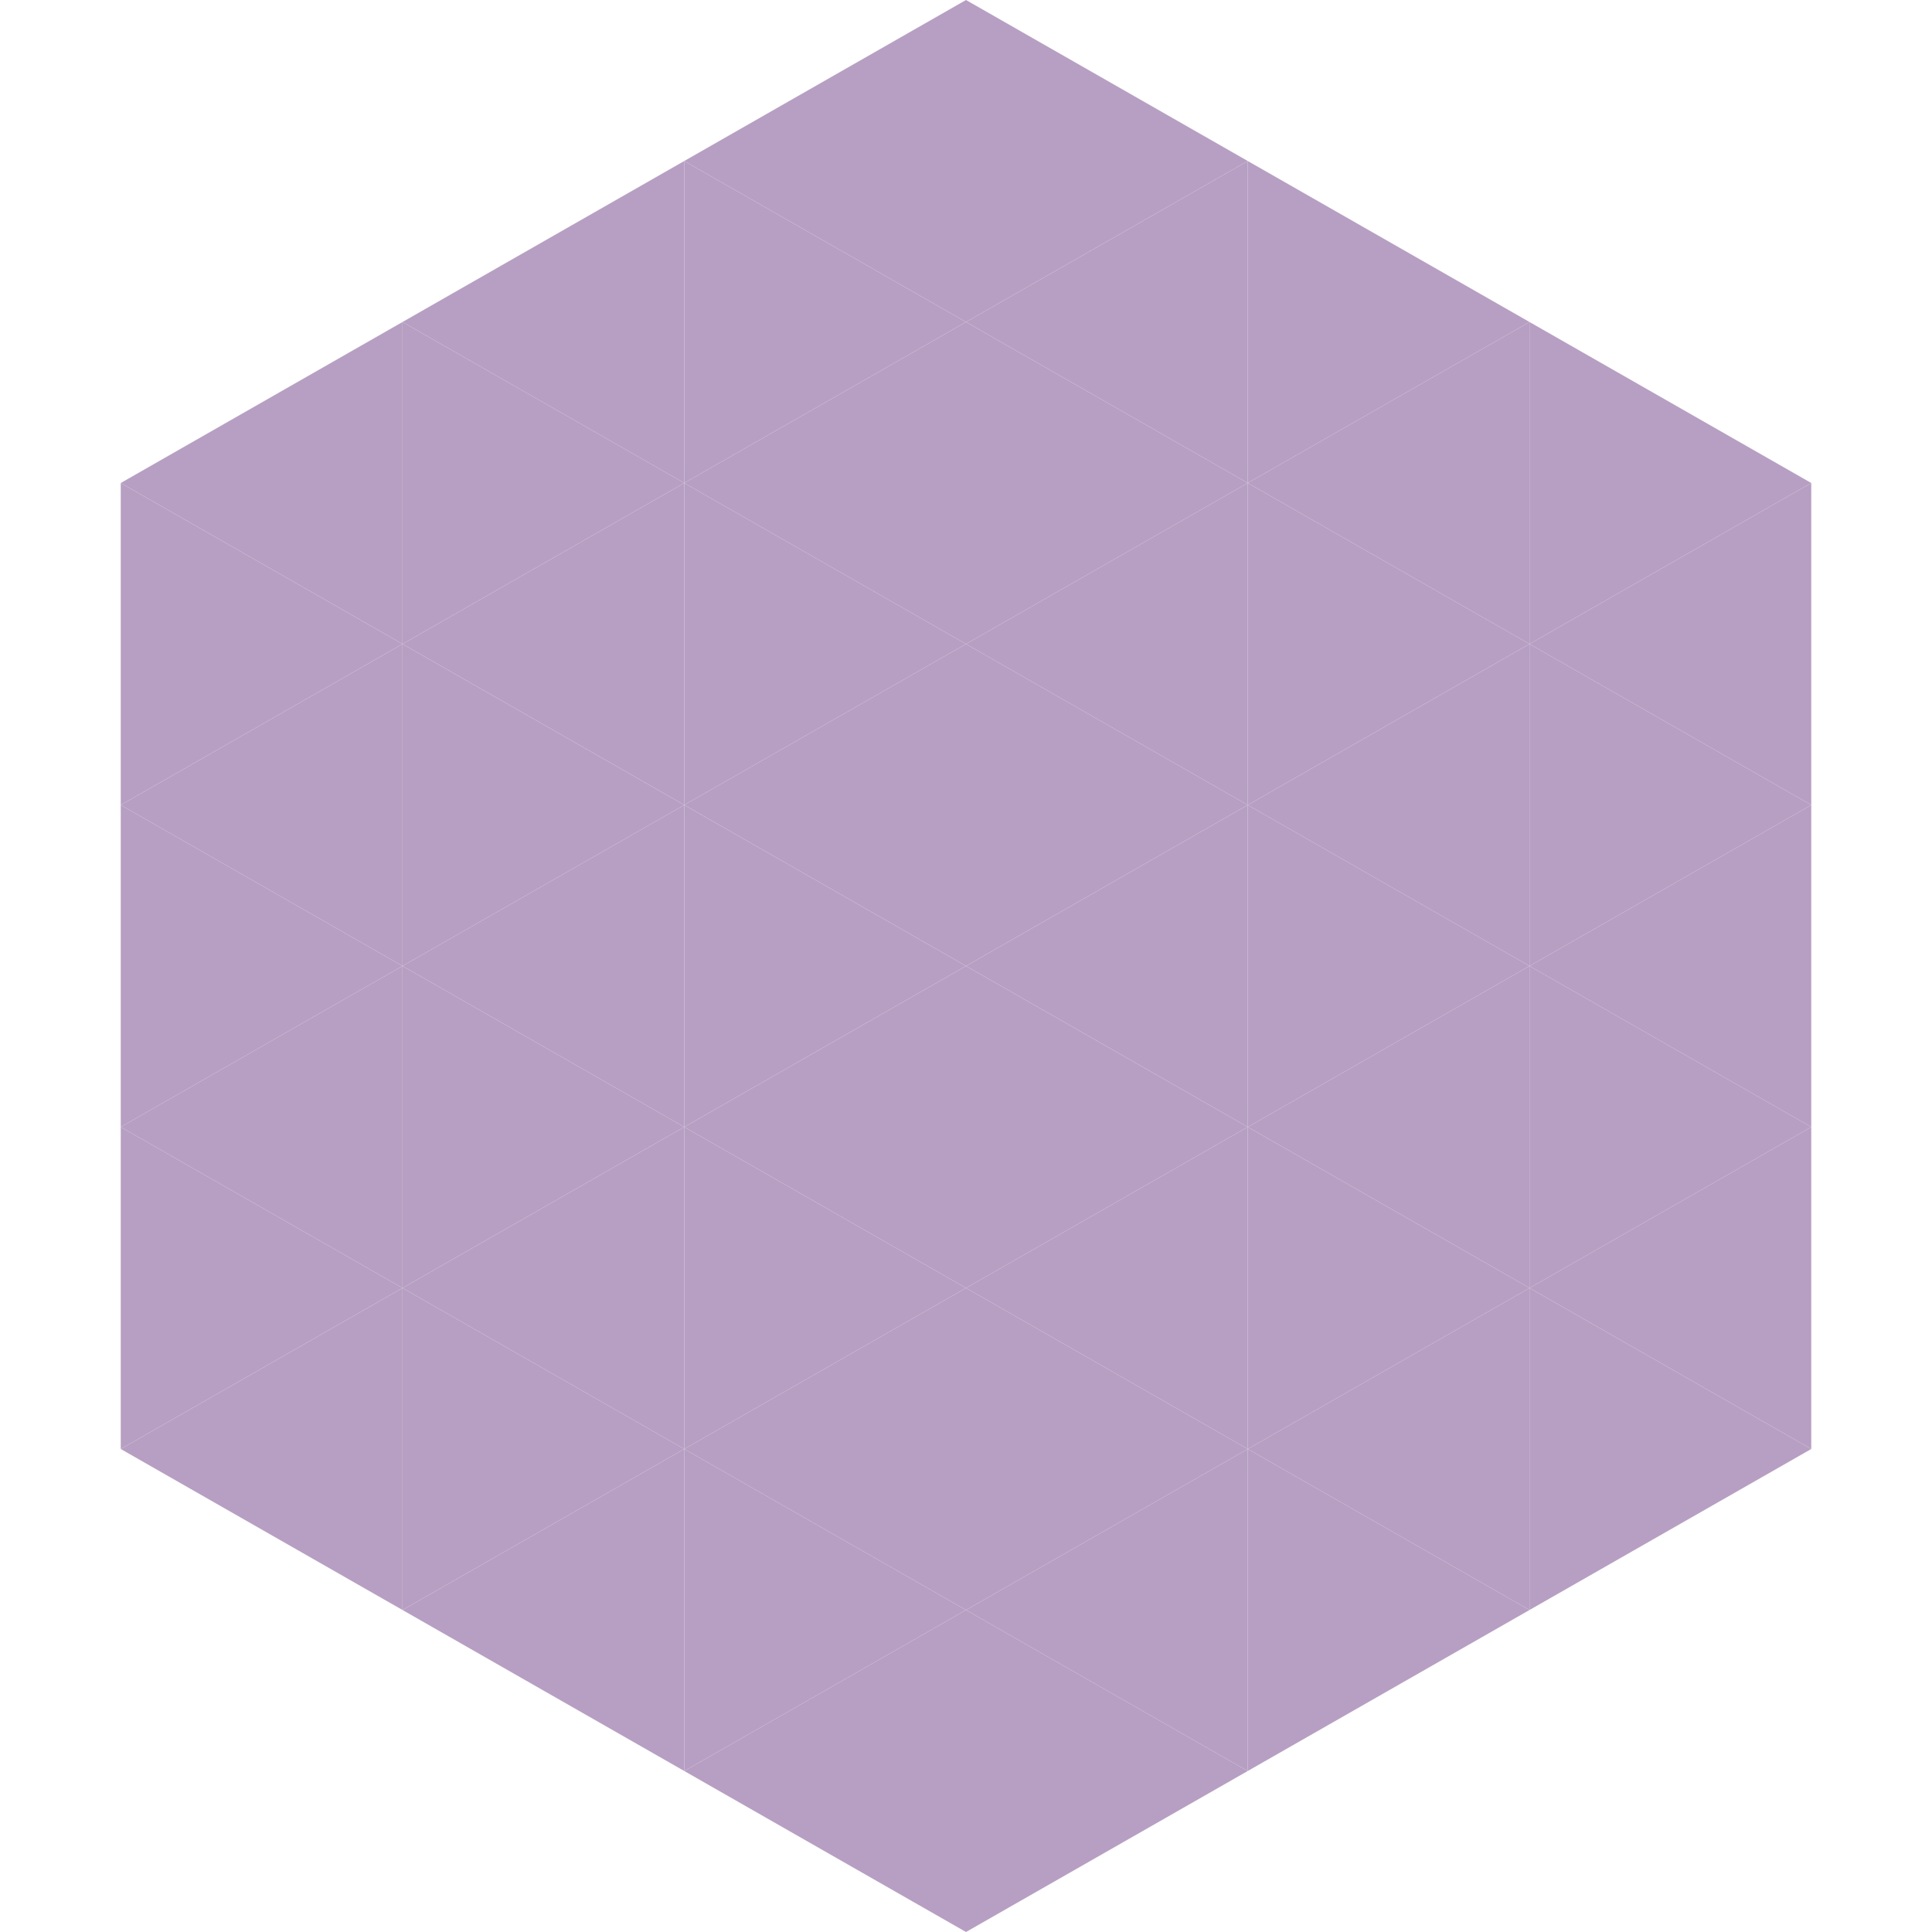
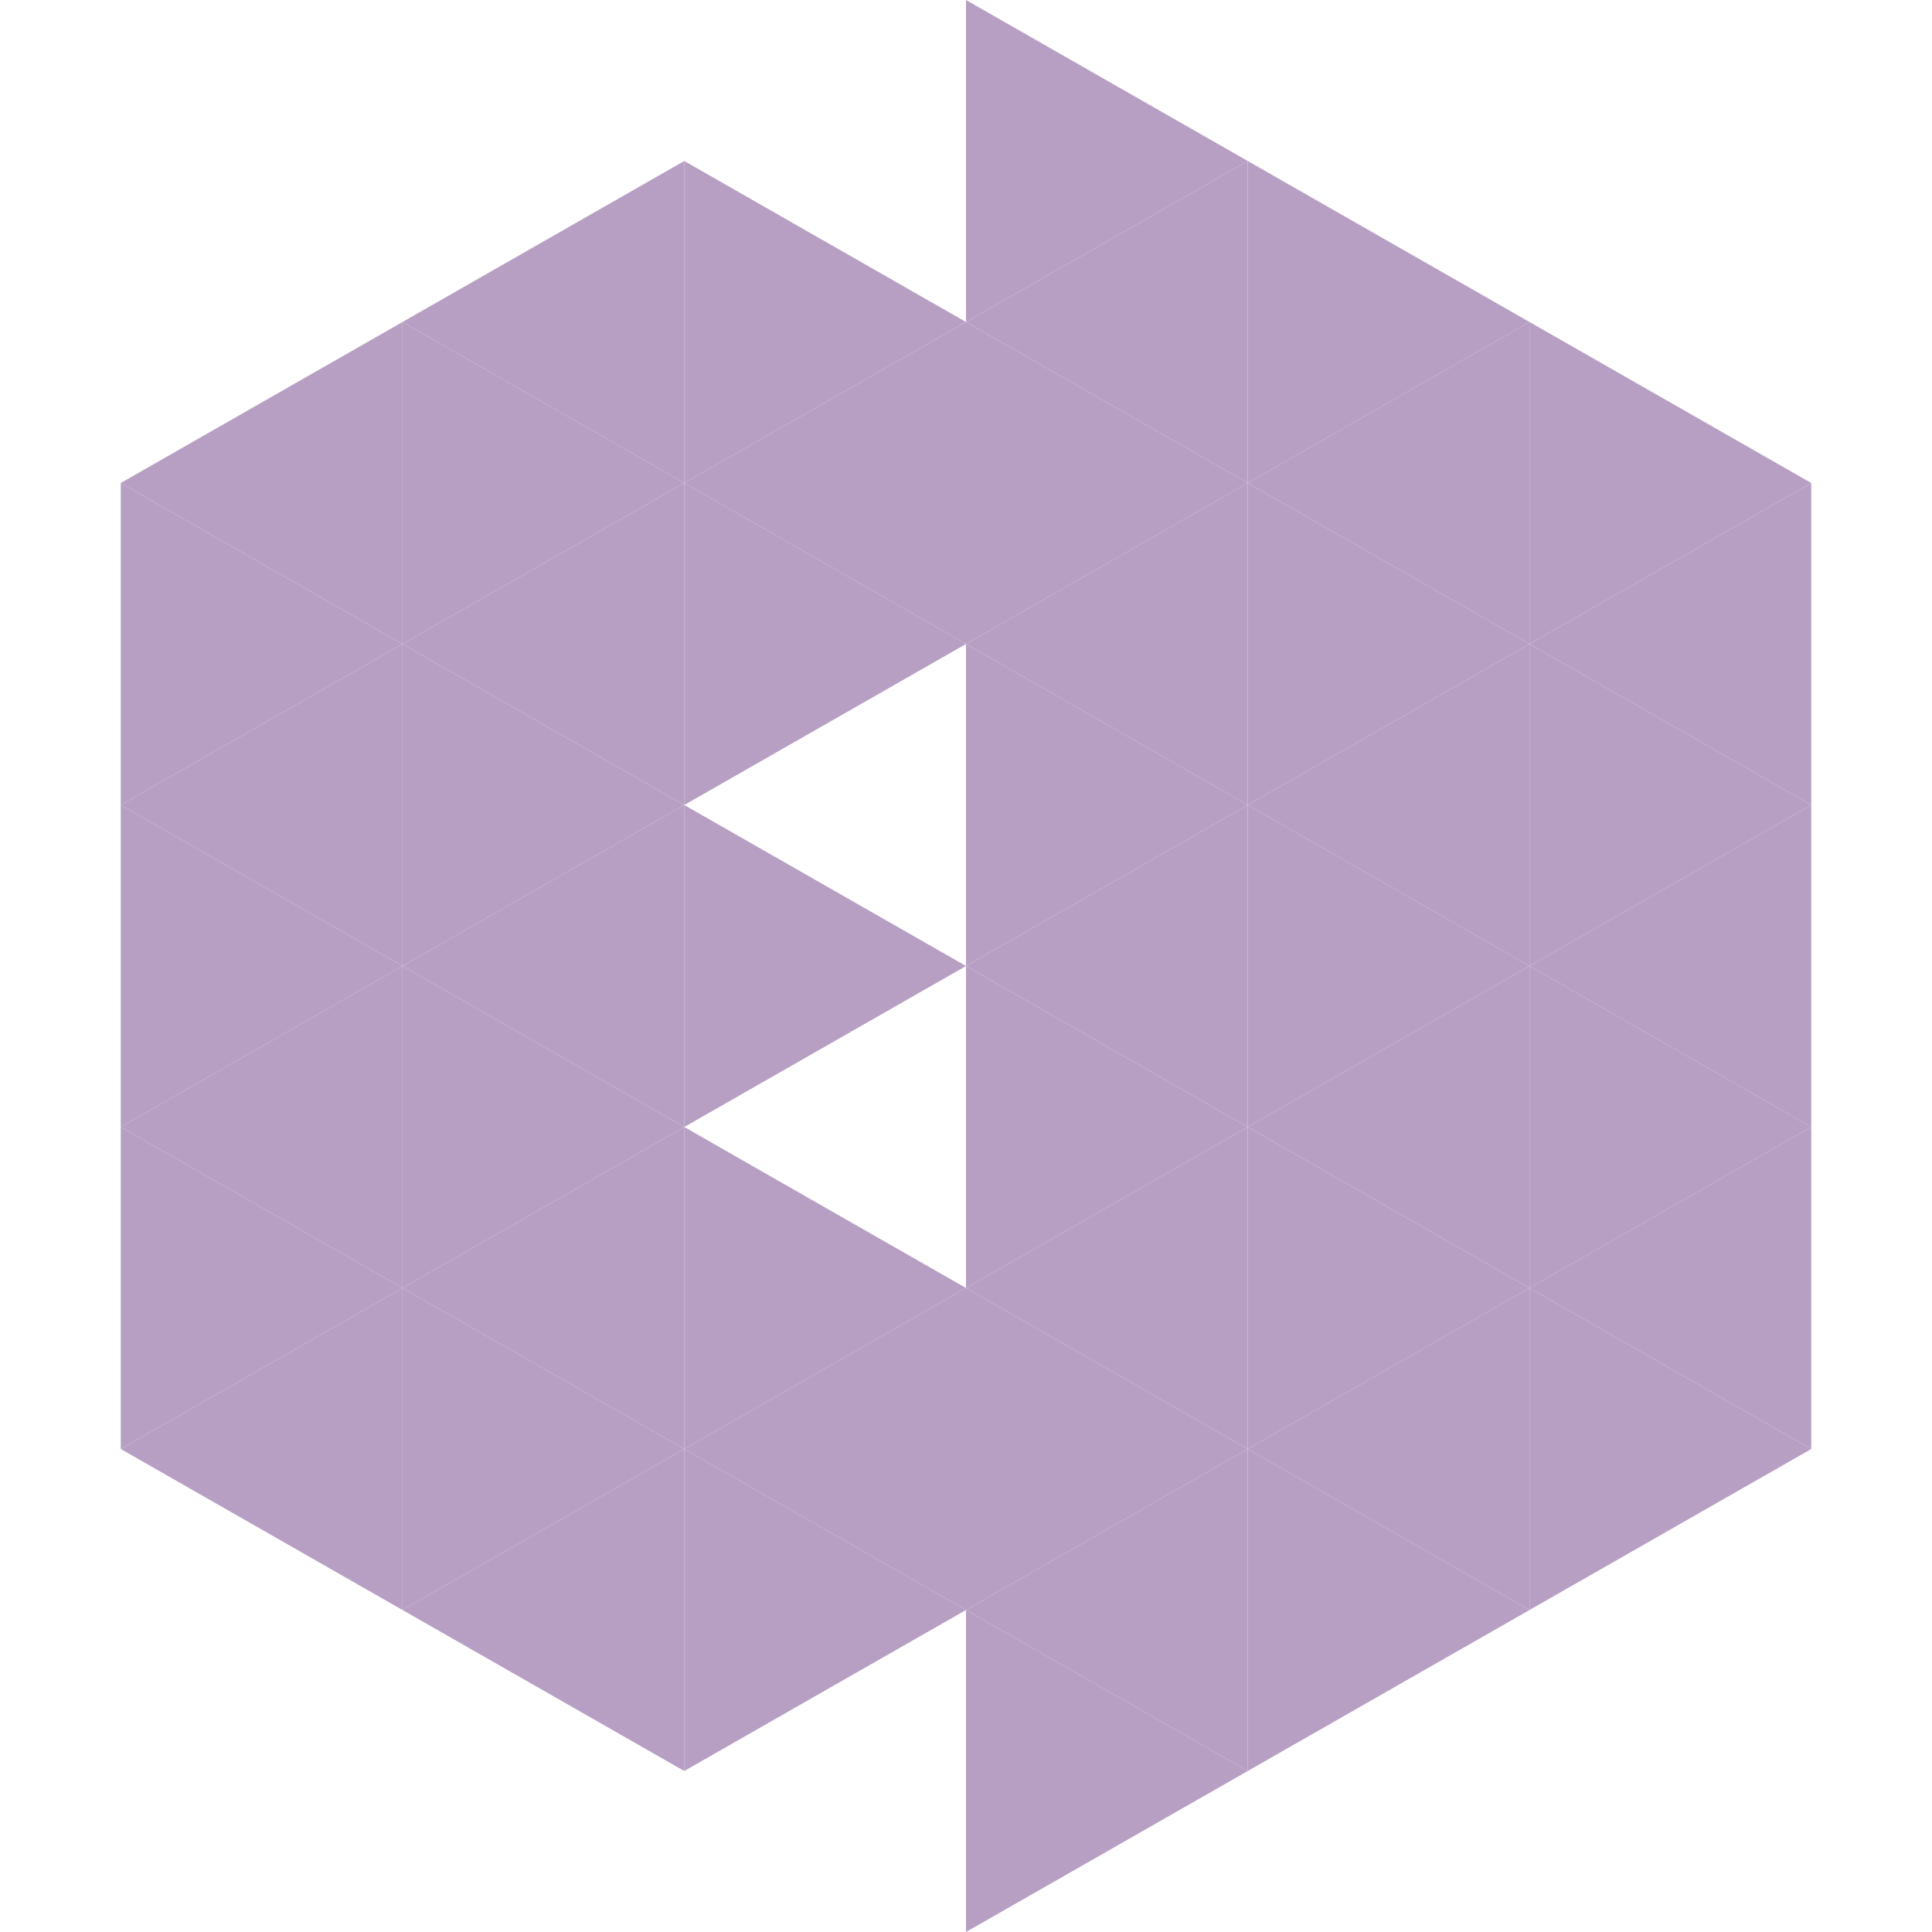
<svg xmlns="http://www.w3.org/2000/svg" width="240" height="240">
  <polygon points="50,40 15,60 50,80" style="fill:rgb(183,159,195)" />
  <polygon points="190,40 225,60 190,80" style="fill:rgb(183,159,195)" />
  <polygon points="15,60 50,80 15,100" style="fill:rgb(183,159,195)" />
  <polygon points="225,60 190,80 225,100" style="fill:rgb(183,159,195)" />
  <polygon points="50,80 15,100 50,120" style="fill:rgb(183,159,195)" />
  <polygon points="190,80 225,100 190,120" style="fill:rgb(183,159,195)" />
  <polygon points="15,100 50,120 15,140" style="fill:rgb(183,159,195)" />
  <polygon points="225,100 190,120 225,140" style="fill:rgb(183,159,195)" />
  <polygon points="50,120 15,140 50,160" style="fill:rgb(183,159,195)" />
  <polygon points="190,120 225,140 190,160" style="fill:rgb(183,159,195)" />
  <polygon points="15,140 50,160 15,180" style="fill:rgb(183,159,195)" />
  <polygon points="225,140 190,160 225,180" style="fill:rgb(183,159,195)" />
  <polygon points="50,160 15,180 50,200" style="fill:rgb(183,159,195)" />
  <polygon points="190,160 225,180 190,200" style="fill:rgb(183,159,195)" />
  <polygon points="15,180 50,200 15,220" style="fill:rgb(255,255,255); fill-opacity:0" />
-   <polygon points="225,180 190,200 225,220" style="fill:rgb(255,255,255); fill-opacity:0" />
  <polygon points="50,0 85,20 50,40" style="fill:rgb(255,255,255); fill-opacity:0" />
  <polygon points="190,0 155,20 190,40" style="fill:rgb(255,255,255); fill-opacity:0" />
  <polygon points="85,20 50,40 85,60" style="fill:rgb(183,159,195)" />
  <polygon points="155,20 190,40 155,60" style="fill:rgb(183,159,195)" />
  <polygon points="50,40 85,60 50,80" style="fill:rgb(183,159,195)" />
  <polygon points="190,40 155,60 190,80" style="fill:rgb(183,159,195)" />
  <polygon points="85,60 50,80 85,100" style="fill:rgb(183,159,195)" />
  <polygon points="155,60 190,80 155,100" style="fill:rgb(183,159,195)" />
  <polygon points="50,80 85,100 50,120" style="fill:rgb(183,159,195)" />
  <polygon points="190,80 155,100 190,120" style="fill:rgb(183,159,195)" />
  <polygon points="85,100 50,120 85,140" style="fill:rgb(183,159,195)" />
  <polygon points="155,100 190,120 155,140" style="fill:rgb(183,159,195)" />
  <polygon points="50,120 85,140 50,160" style="fill:rgb(183,159,195)" />
  <polygon points="190,120 155,140 190,160" style="fill:rgb(183,159,195)" />
  <polygon points="85,140 50,160 85,180" style="fill:rgb(183,159,195)" />
  <polygon points="155,140 190,160 155,180" style="fill:rgb(183,159,195)" />
  <polygon points="50,160 85,180 50,200" style="fill:rgb(183,159,195)" />
  <polygon points="190,160 155,180 190,200" style="fill:rgb(183,159,195)" />
  <polygon points="85,180 50,200 85,220" style="fill:rgb(183,159,195)" />
  <polygon points="155,180 190,200 155,220" style="fill:rgb(183,159,195)" />
-   <polygon points="120,0 85,20 120,40" style="fill:rgb(183,159,195)" />
  <polygon points="120,0 155,20 120,40" style="fill:rgb(183,159,195)" />
  <polygon points="85,20 120,40 85,60" style="fill:rgb(183,159,195)" />
  <polygon points="155,20 120,40 155,60" style="fill:rgb(183,159,195)" />
  <polygon points="120,40 85,60 120,80" style="fill:rgb(183,159,195)" />
  <polygon points="120,40 155,60 120,80" style="fill:rgb(183,159,195)" />
  <polygon points="85,60 120,80 85,100" style="fill:rgb(183,159,195)" />
  <polygon points="155,60 120,80 155,100" style="fill:rgb(183,159,195)" />
-   <polygon points="120,80 85,100 120,120" style="fill:rgb(183,159,195)" />
  <polygon points="120,80 155,100 120,120" style="fill:rgb(183,159,195)" />
  <polygon points="85,100 120,120 85,140" style="fill:rgb(183,159,195)" />
  <polygon points="155,100 120,120 155,140" style="fill:rgb(183,159,195)" />
-   <polygon points="120,120 85,140 120,160" style="fill:rgb(183,159,195)" />
  <polygon points="120,120 155,140 120,160" style="fill:rgb(183,159,195)" />
  <polygon points="85,140 120,160 85,180" style="fill:rgb(183,159,195)" />
  <polygon points="155,140 120,160 155,180" style="fill:rgb(183,159,195)" />
  <polygon points="120,160 85,180 120,200" style="fill:rgb(183,159,195)" />
  <polygon points="120,160 155,180 120,200" style="fill:rgb(183,159,195)" />
  <polygon points="85,180 120,200 85,220" style="fill:rgb(183,159,195)" />
  <polygon points="155,180 120,200 155,220" style="fill:rgb(183,159,195)" />
-   <polygon points="120,200 85,220 120,240" style="fill:rgb(183,159,195)" />
  <polygon points="120,200 155,220 120,240" style="fill:rgb(183,159,195)" />
  <polygon points="85,220 120,240 85,260" style="fill:rgb(255,255,255); fill-opacity:0" />
  <polygon points="155,220 120,240 155,260" style="fill:rgb(255,255,255); fill-opacity:0" />
</svg>